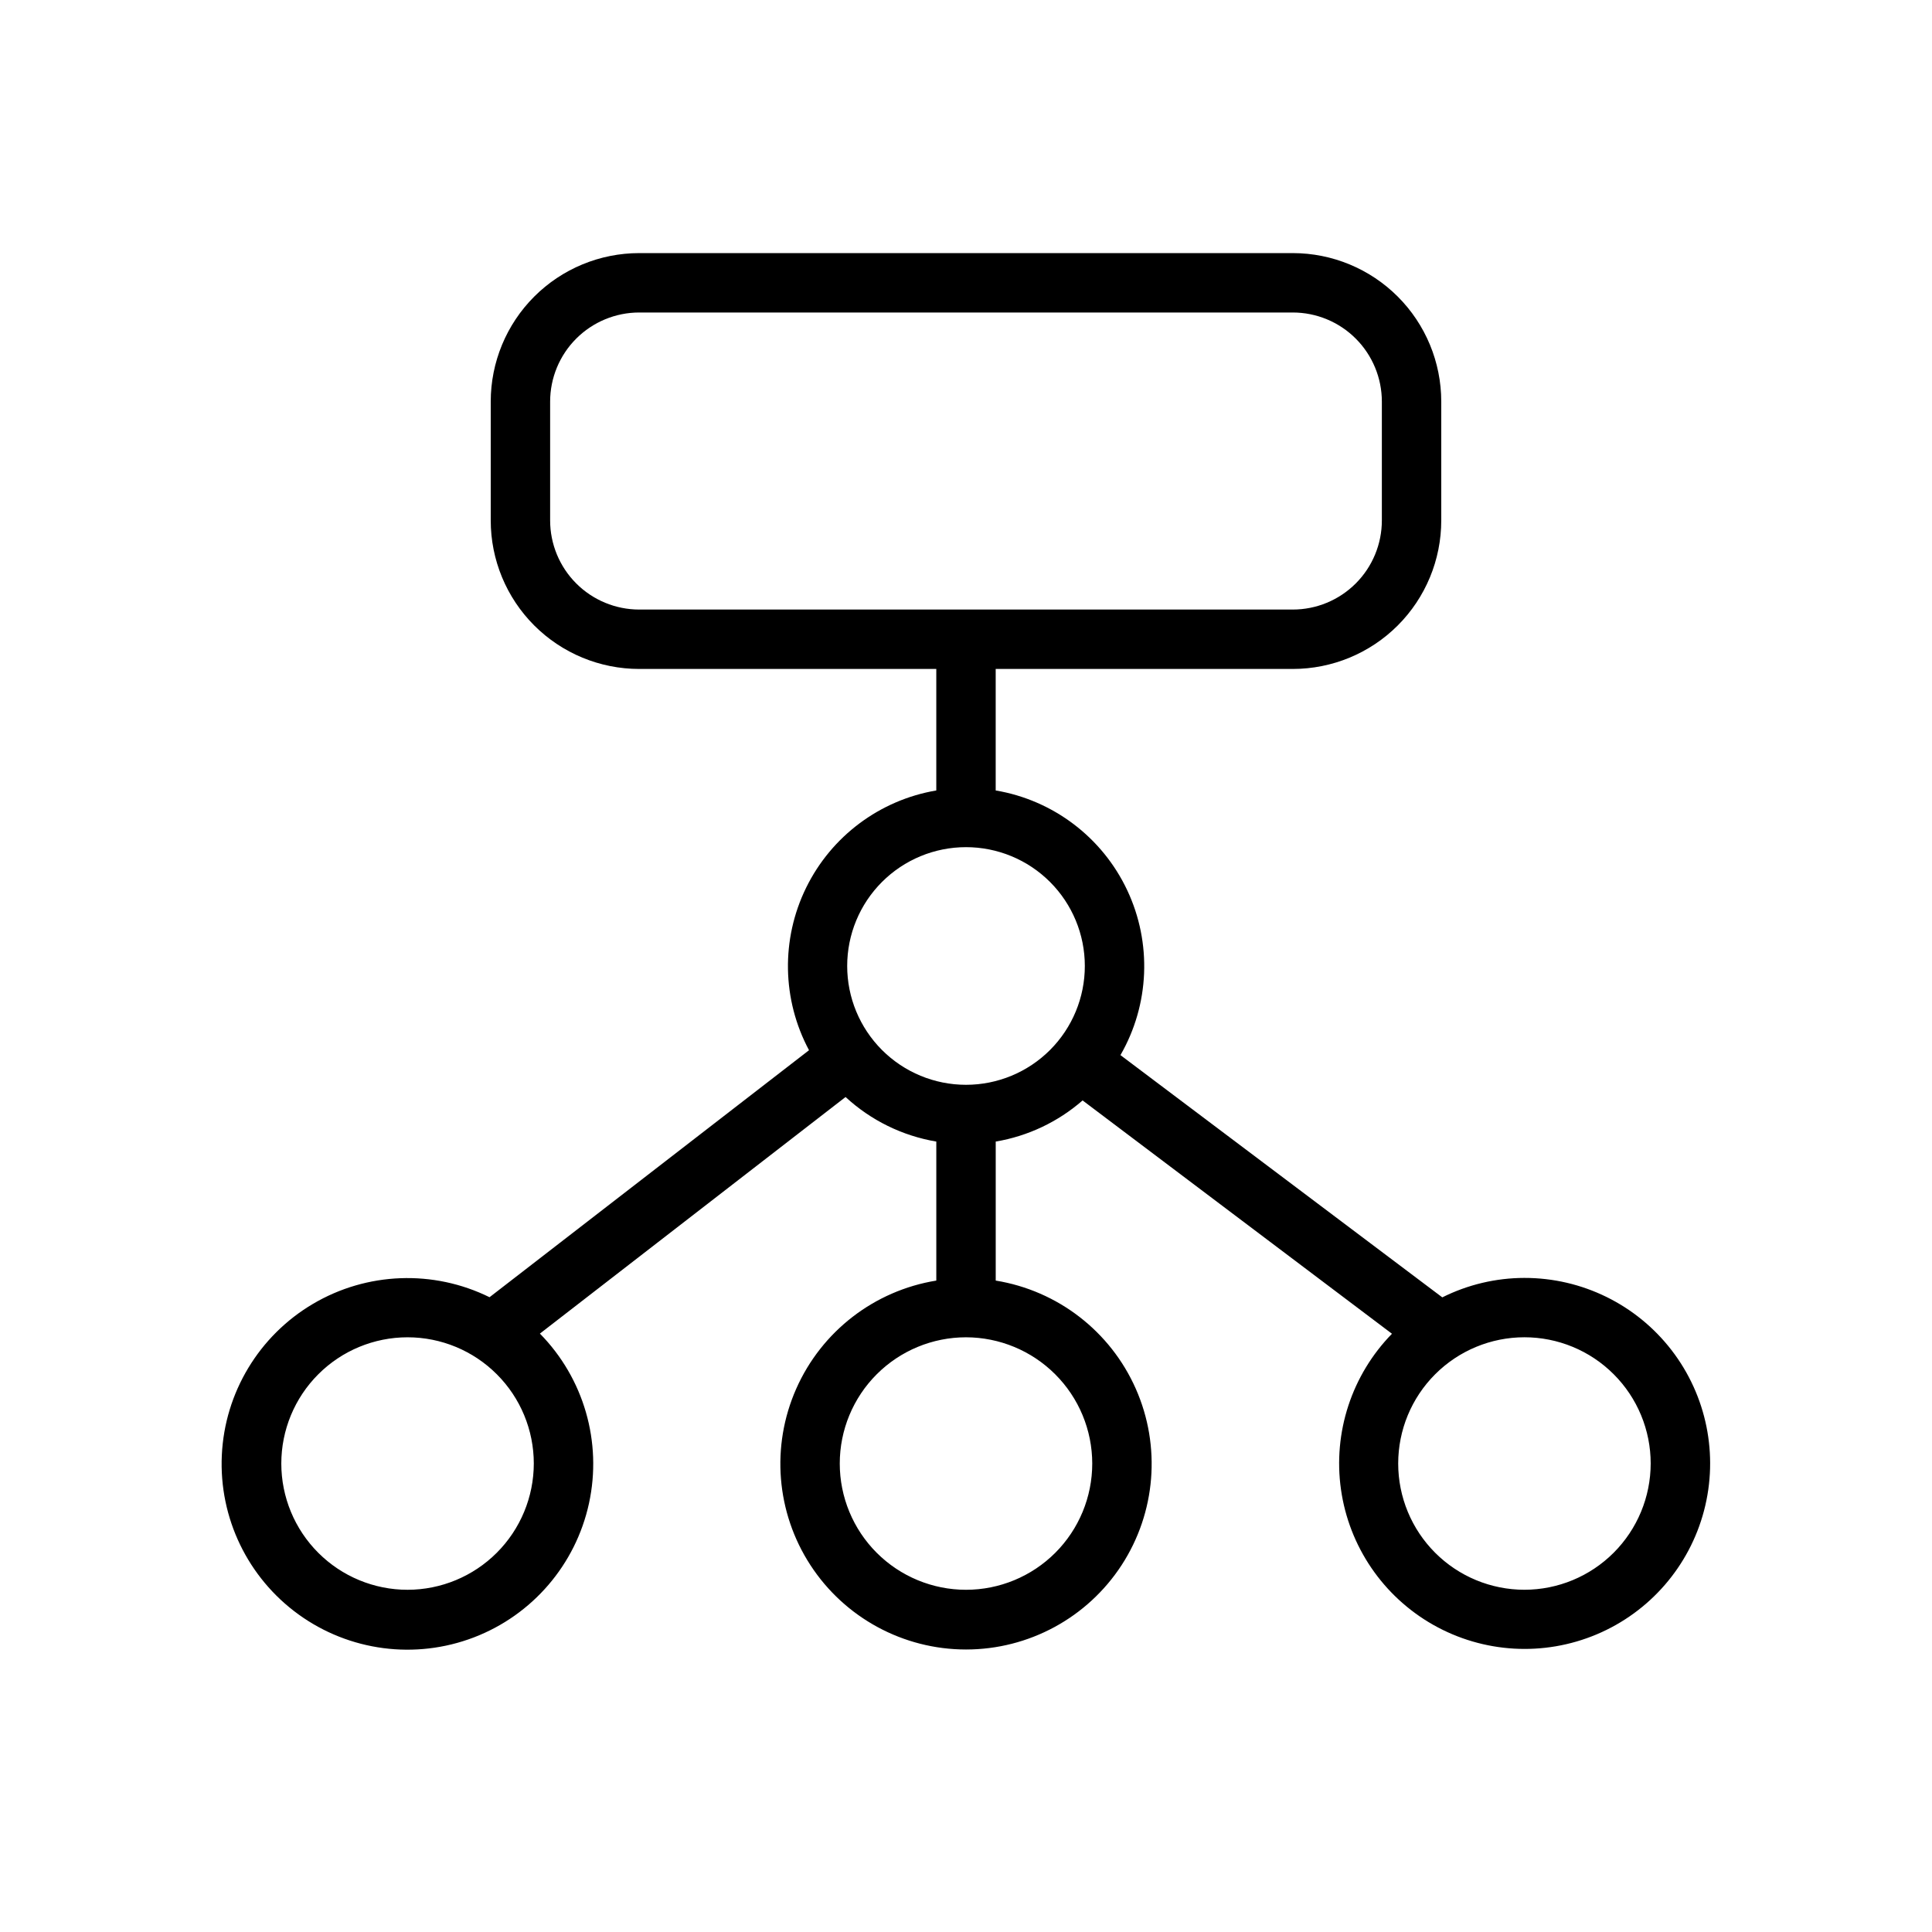
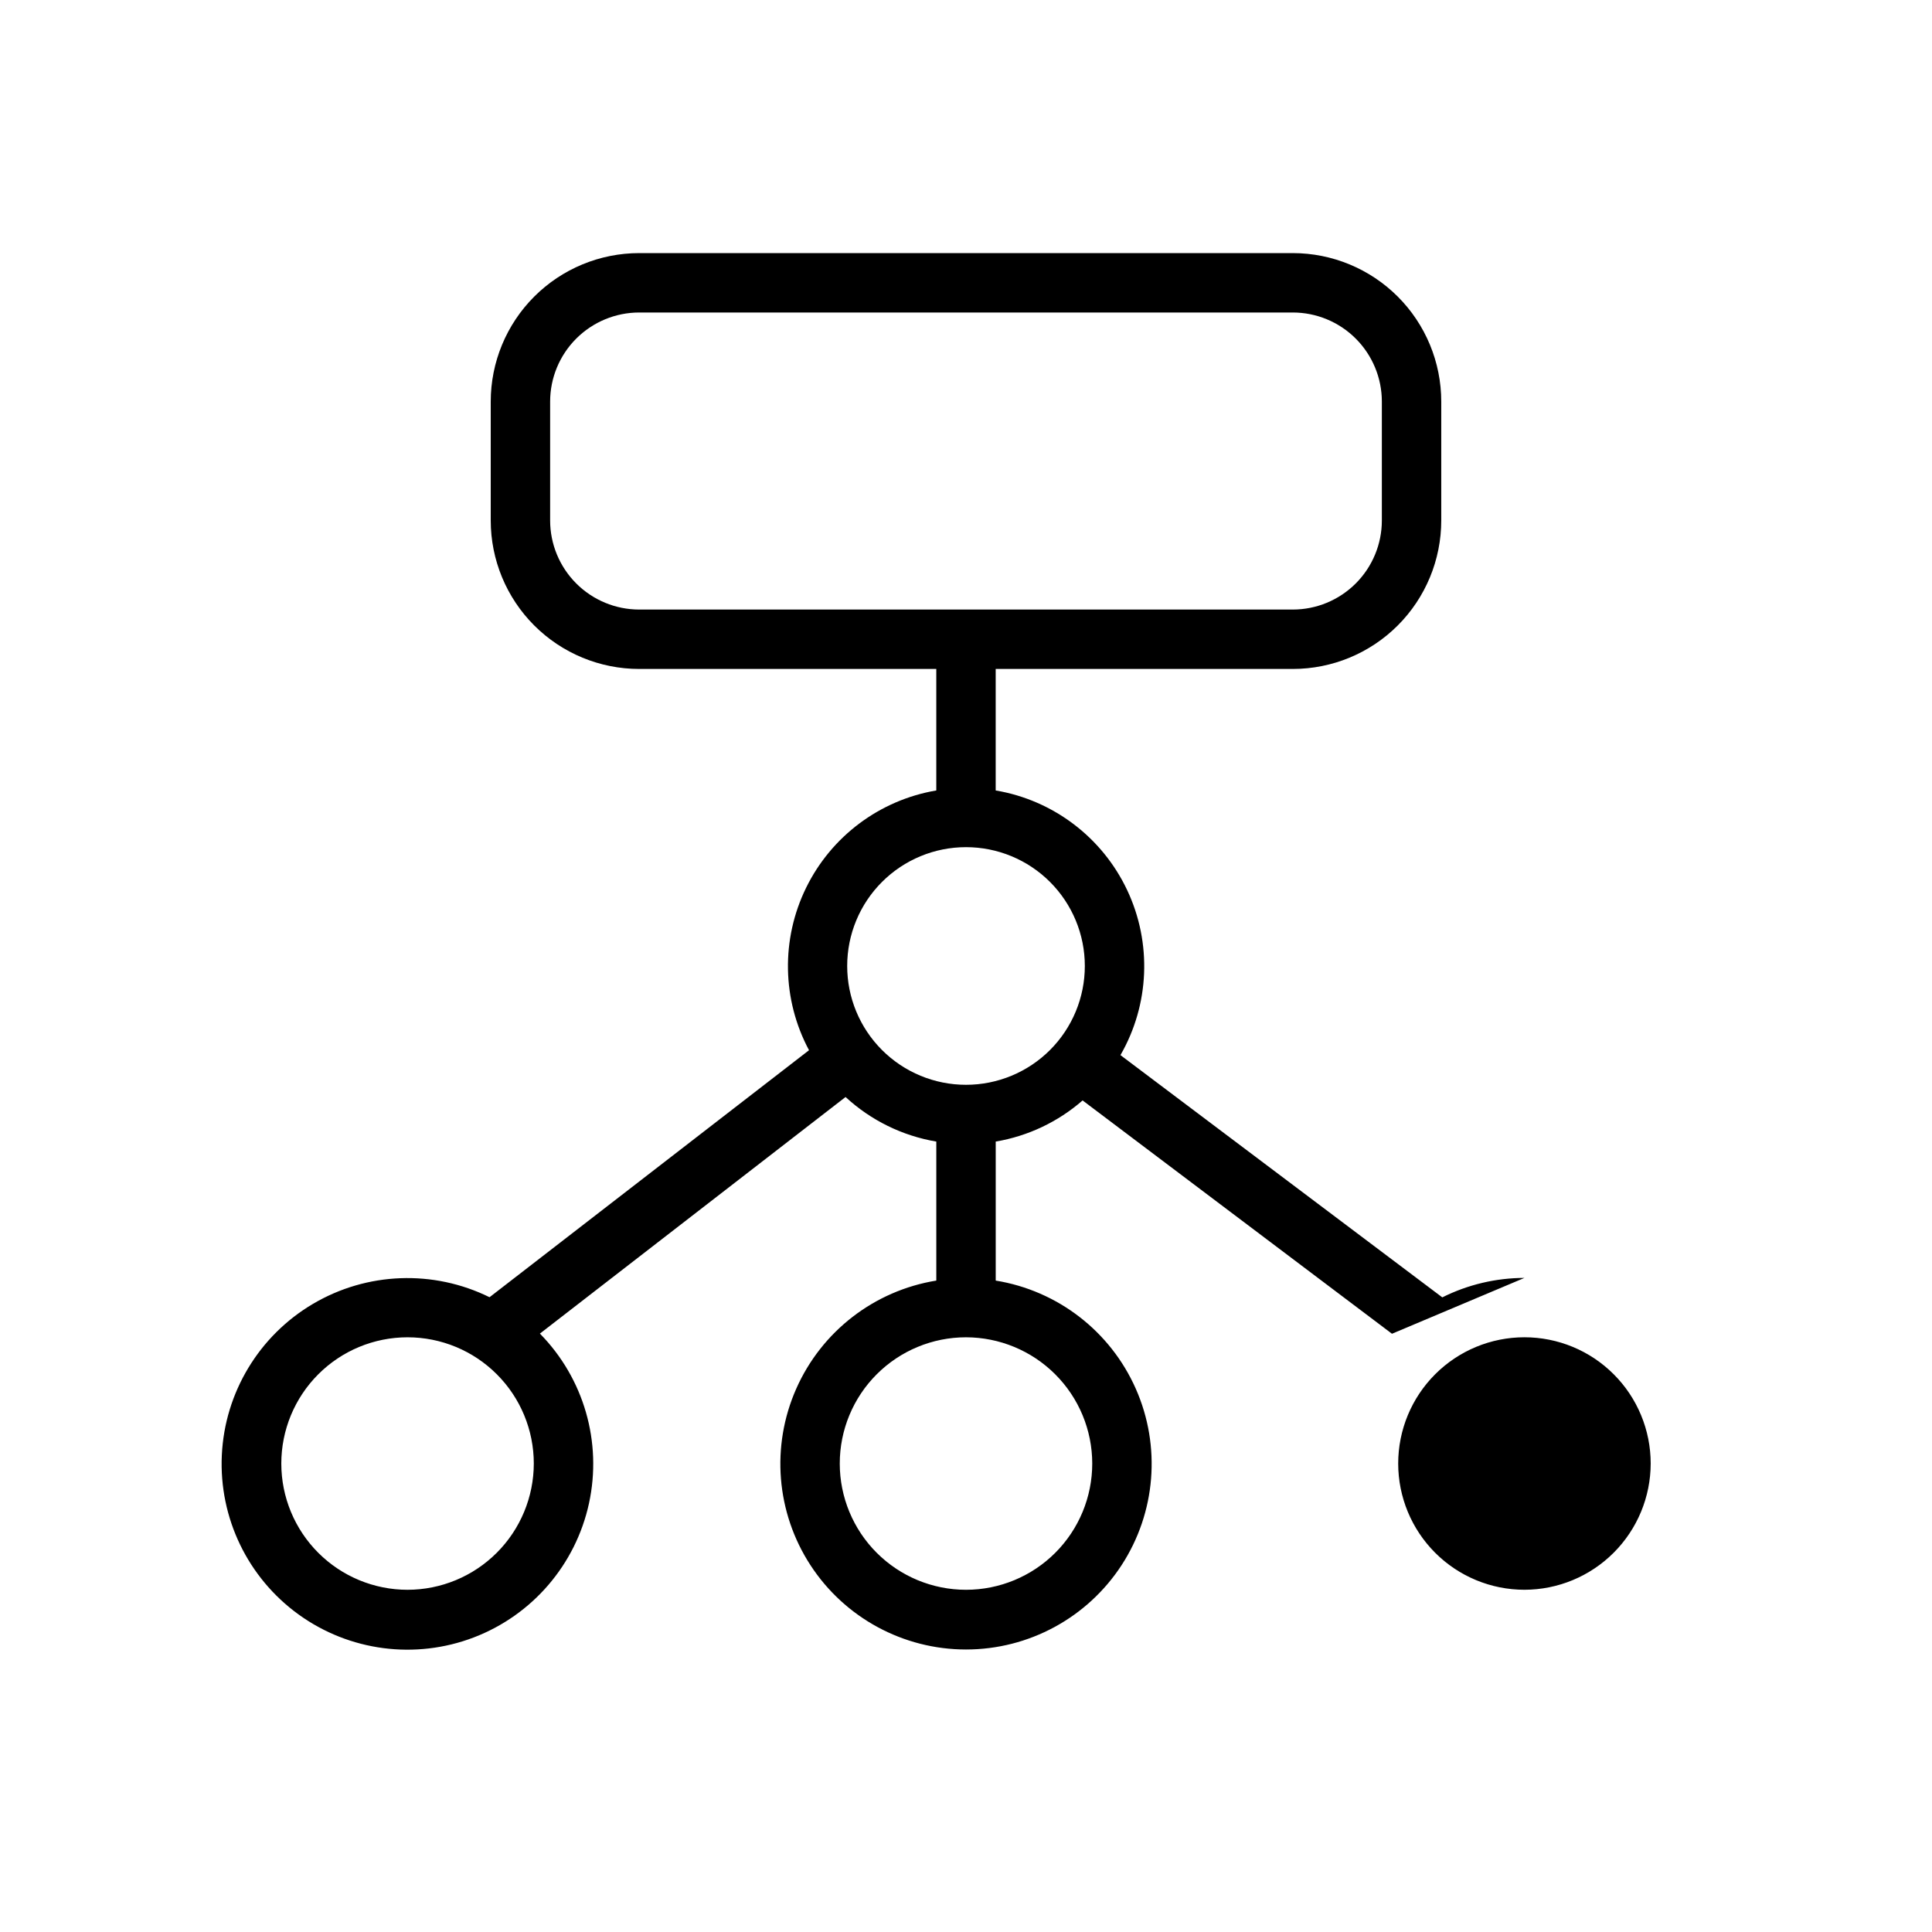
<svg xmlns="http://www.w3.org/2000/svg" fill="#000000" width="800px" height="800px" version="1.1" viewBox="144 144 512 512">
-   <path d="m547.99 482.66c-7.555 0.012-15.008 1.777-21.766 5.156l-85.293-64.199c7.715-13.395 8.383-29.723 1.789-43.707-6.59-13.984-19.609-23.855-34.852-26.43v-32.199h78.719c10.441 0 20.453-4.144 27.832-11.527 7.383-7.383 11.527-17.395 11.527-27.832v-31.488c0-10.438-4.144-20.449-11.527-27.832-7.379-7.379-17.391-11.527-27.832-11.527h-173.18c-10.438 0-20.449 4.148-27.832 11.527-7.383 7.383-11.527 17.395-11.527 27.832v31.488c0 10.438 4.144 20.449 11.527 27.832 7.383 7.383 17.395 11.527 27.832 11.527h78.719v32.199c-14.973 2.543-27.812 12.137-34.496 25.781-6.684 13.641-6.398 29.664 0.766 43.059l-84.664 65.457c-14.898-7.344-32.496-6.68-46.801 1.766-14.301 8.445-23.383 23.531-24.148 40.125-0.77 16.594 6.879 32.453 20.344 42.184 13.461 9.73 30.922 12.016 46.438 6.082 15.512-5.938 26.988-19.293 30.52-35.523s-1.359-33.148-13.008-44.992l81.004-62.699c6.699 6.188 15.055 10.293 24.047 11.809v36.84c-16.422 2.664-30.391 13.445-37.121 28.664-6.731 15.215-5.316 32.805 3.766 46.75 9.078 13.941 24.59 22.352 41.23 22.352 16.637 0 32.148-8.41 41.23-22.352 9.078-13.945 10.492-31.535 3.762-46.75-6.731-15.219-20.695-26-37.121-28.664v-36.84c8.535-1.438 16.504-5.211 23.023-10.902l81.988 61.832c-10.66 10.91-15.656 26.148-13.516 41.254 2.137 15.102 11.164 28.355 24.434 35.879 13.27 7.519 29.281 8.457 43.336 2.531 14.055-5.926 24.566-18.039 28.445-32.789 3.883-14.754 0.699-30.469-8.621-42.547-9.32-12.074-23.715-19.141-38.969-19.125zm-258.2-200.74v-31.488c0-6.262 2.488-12.27 6.918-16.699 4.43-4.43 10.438-6.918 16.699-6.918h173.18c6.266 0 12.27 2.488 16.699 6.918 4.43 4.43 6.918 10.438 6.918 16.699v31.488c0 6.262-2.488 12.27-6.918 16.699-4.43 4.43-10.434 6.918-16.699 6.918h-173.18c-6.262 0-12.27-2.488-16.699-6.918-4.43-4.43-6.918-10.438-6.918-16.699zm-37.785 283.39c-8.871 0-17.383-3.527-23.656-9.801-6.273-6.273-9.801-14.785-9.801-23.656 0-8.875 3.527-17.383 9.801-23.656 6.273-6.277 14.785-9.801 23.656-9.801 8.875 0 17.383 3.523 23.656 9.801 6.277 6.273 9.801 14.781 9.801 23.656-0.012 8.871-3.539 17.371-9.812 23.645-6.269 6.273-14.773 9.801-23.645 9.812zm181.45-33.457c0 8.871-3.523 17.383-9.797 23.656-6.273 6.273-14.785 9.801-23.656 9.801-8.875 0-17.383-3.527-23.66-9.801-6.273-6.273-9.797-14.785-9.797-23.656 0-8.875 3.523-17.383 9.797-23.656 6.277-6.277 14.785-9.801 23.66-9.801 8.867 0.012 17.371 3.539 23.645 9.812 6.273 6.269 9.801 14.773 9.809 23.645zm-33.453-100.37c-8.352 0-16.363-3.32-22.266-9.223-5.906-5.906-9.223-13.914-9.223-22.266s3.316-16.363 9.223-22.266c5.902-5.906 13.914-9.223 22.266-9.223s16.359 3.316 22.266 9.223c5.902 5.902 9.223 13.914 9.223 22.266s-3.32 16.359-9.223 22.266c-5.906 5.902-13.914 9.223-22.266 9.223zm147.99 133.82c-8.871 0-17.383-3.527-23.656-9.801-6.273-6.273-9.801-14.785-9.801-23.656 0-8.875 3.527-17.383 9.801-23.656 6.273-6.277 14.785-9.801 23.656-9.801 8.875 0 17.383 3.523 23.656 9.801 6.277 6.273 9.801 14.781 9.801 23.656-0.012 8.871-3.539 17.371-9.812 23.645-6.269 6.273-14.773 9.801-23.645 9.812z" />
+   <path d="m547.99 482.66c-7.555 0.012-15.008 1.777-21.766 5.156l-85.293-64.199c7.715-13.395 8.383-29.723 1.789-43.707-6.59-13.984-19.609-23.855-34.852-26.43v-32.199h78.719c10.441 0 20.453-4.144 27.832-11.527 7.383-7.383 11.527-17.395 11.527-27.832v-31.488c0-10.438-4.144-20.449-11.527-27.832-7.379-7.379-17.391-11.527-27.832-11.527h-173.18c-10.438 0-20.449 4.148-27.832 11.527-7.383 7.383-11.527 17.395-11.527 27.832v31.488c0 10.438 4.144 20.449 11.527 27.832 7.383 7.383 17.395 11.527 27.832 11.527h78.719v32.199c-14.973 2.543-27.812 12.137-34.496 25.781-6.684 13.641-6.398 29.664 0.766 43.059l-84.664 65.457c-14.898-7.344-32.496-6.68-46.801 1.766-14.301 8.445-23.383 23.531-24.148 40.125-0.77 16.594 6.879 32.453 20.344 42.184 13.461 9.73 30.922 12.016 46.438 6.082 15.512-5.938 26.988-19.293 30.52-35.523s-1.359-33.148-13.008-44.992l81.004-62.699c6.699 6.188 15.055 10.293 24.047 11.809v36.84c-16.422 2.664-30.391 13.445-37.121 28.664-6.731 15.215-5.316 32.805 3.766 46.75 9.078 13.941 24.59 22.352 41.23 22.352 16.637 0 32.148-8.41 41.23-22.352 9.078-13.945 10.492-31.535 3.762-46.75-6.731-15.219-20.695-26-37.121-28.664v-36.84c8.535-1.438 16.504-5.211 23.023-10.902l81.988 61.832zm-258.2-200.74v-31.488c0-6.262 2.488-12.27 6.918-16.699 4.43-4.43 10.438-6.918 16.699-6.918h173.18c6.266 0 12.27 2.488 16.699 6.918 4.43 4.43 6.918 10.438 6.918 16.699v31.488c0 6.262-2.488 12.27-6.918 16.699-4.43 4.43-10.434 6.918-16.699 6.918h-173.18c-6.262 0-12.27-2.488-16.699-6.918-4.43-4.43-6.918-10.438-6.918-16.699zm-37.785 283.39c-8.871 0-17.383-3.527-23.656-9.801-6.273-6.273-9.801-14.785-9.801-23.656 0-8.875 3.527-17.383 9.801-23.656 6.273-6.277 14.785-9.801 23.656-9.801 8.875 0 17.383 3.523 23.656 9.801 6.277 6.273 9.801 14.781 9.801 23.656-0.012 8.871-3.539 17.371-9.812 23.645-6.269 6.273-14.773 9.801-23.645 9.812zm181.45-33.457c0 8.871-3.523 17.383-9.797 23.656-6.273 6.273-14.785 9.801-23.656 9.801-8.875 0-17.383-3.527-23.66-9.801-6.273-6.273-9.797-14.785-9.797-23.656 0-8.875 3.523-17.383 9.797-23.656 6.277-6.277 14.785-9.801 23.66-9.801 8.867 0.012 17.371 3.539 23.645 9.812 6.273 6.269 9.801 14.773 9.809 23.645zm-33.453-100.37c-8.352 0-16.363-3.32-22.266-9.223-5.906-5.906-9.223-13.914-9.223-22.266s3.316-16.363 9.223-22.266c5.902-5.906 13.914-9.223 22.266-9.223s16.359 3.316 22.266 9.223c5.902 5.902 9.223 13.914 9.223 22.266s-3.32 16.359-9.223 22.266c-5.906 5.902-13.914 9.223-22.266 9.223zm147.99 133.82c-8.871 0-17.383-3.527-23.656-9.801-6.273-6.273-9.801-14.785-9.801-23.656 0-8.875 3.527-17.383 9.801-23.656 6.273-6.277 14.785-9.801 23.656-9.801 8.875 0 17.383 3.523 23.656 9.801 6.277 6.273 9.801 14.781 9.801 23.656-0.012 8.871-3.539 17.371-9.812 23.645-6.269 6.273-14.773 9.801-23.645 9.812z" />
</svg>